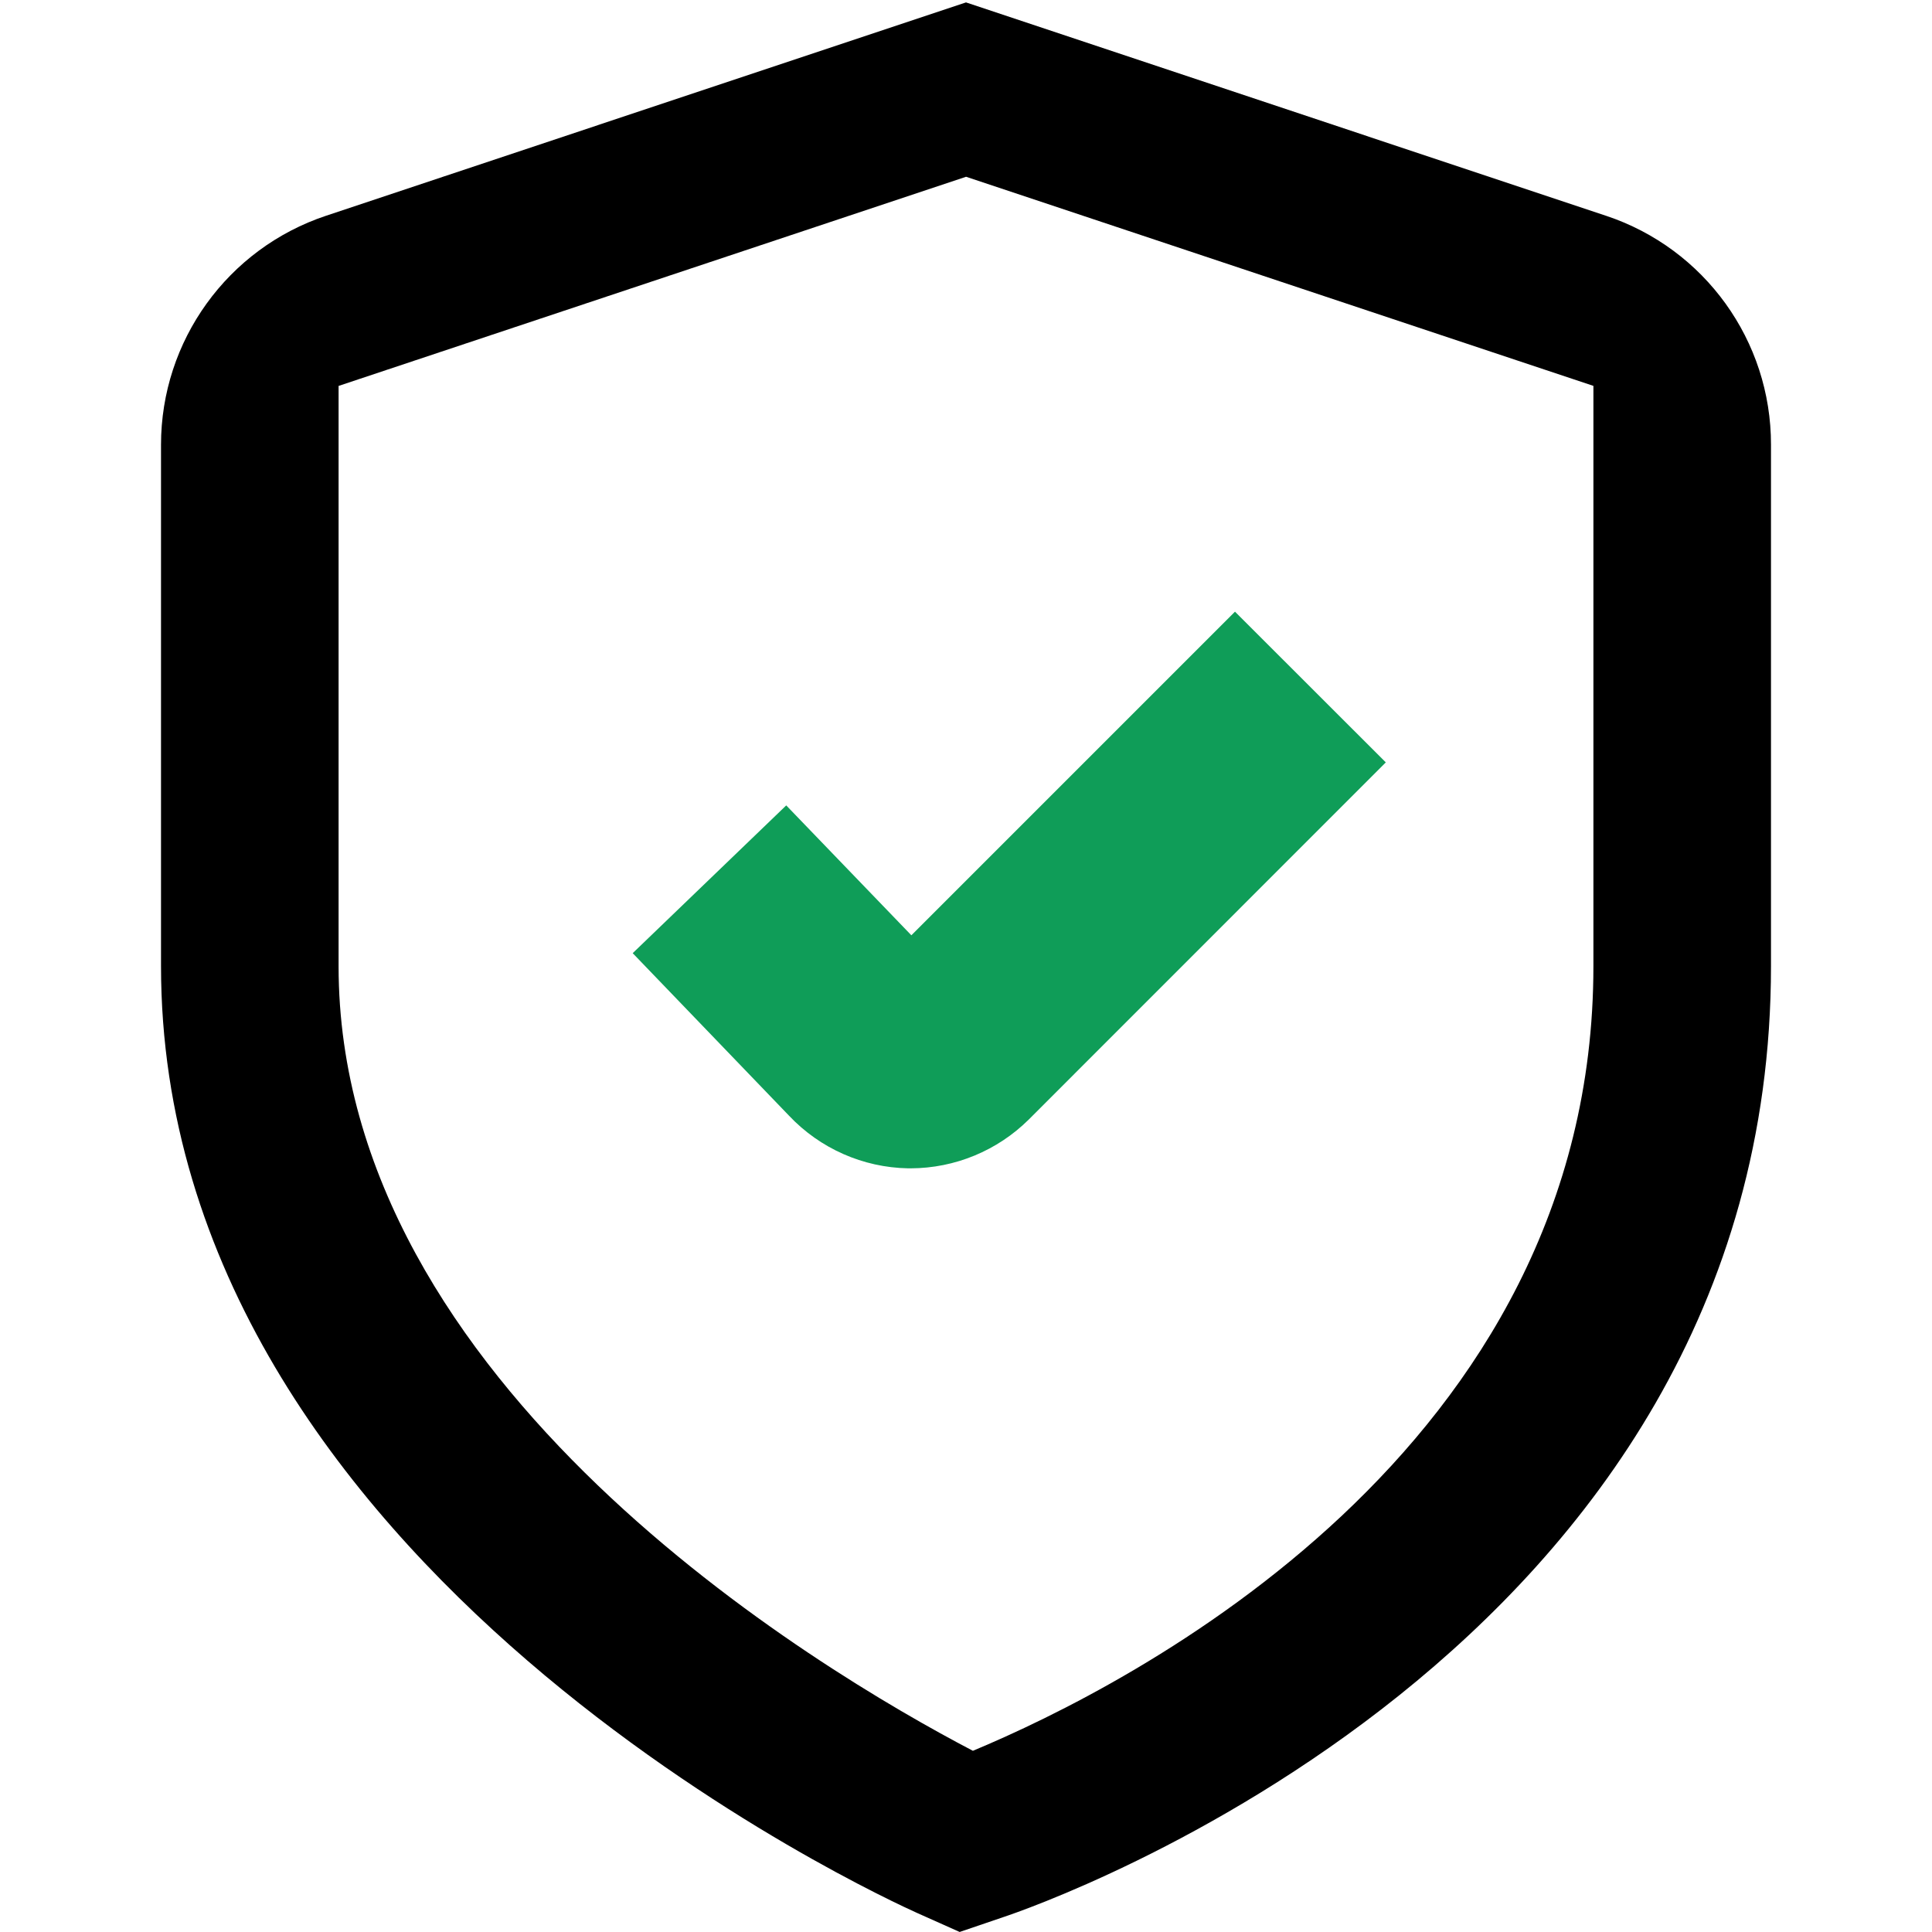
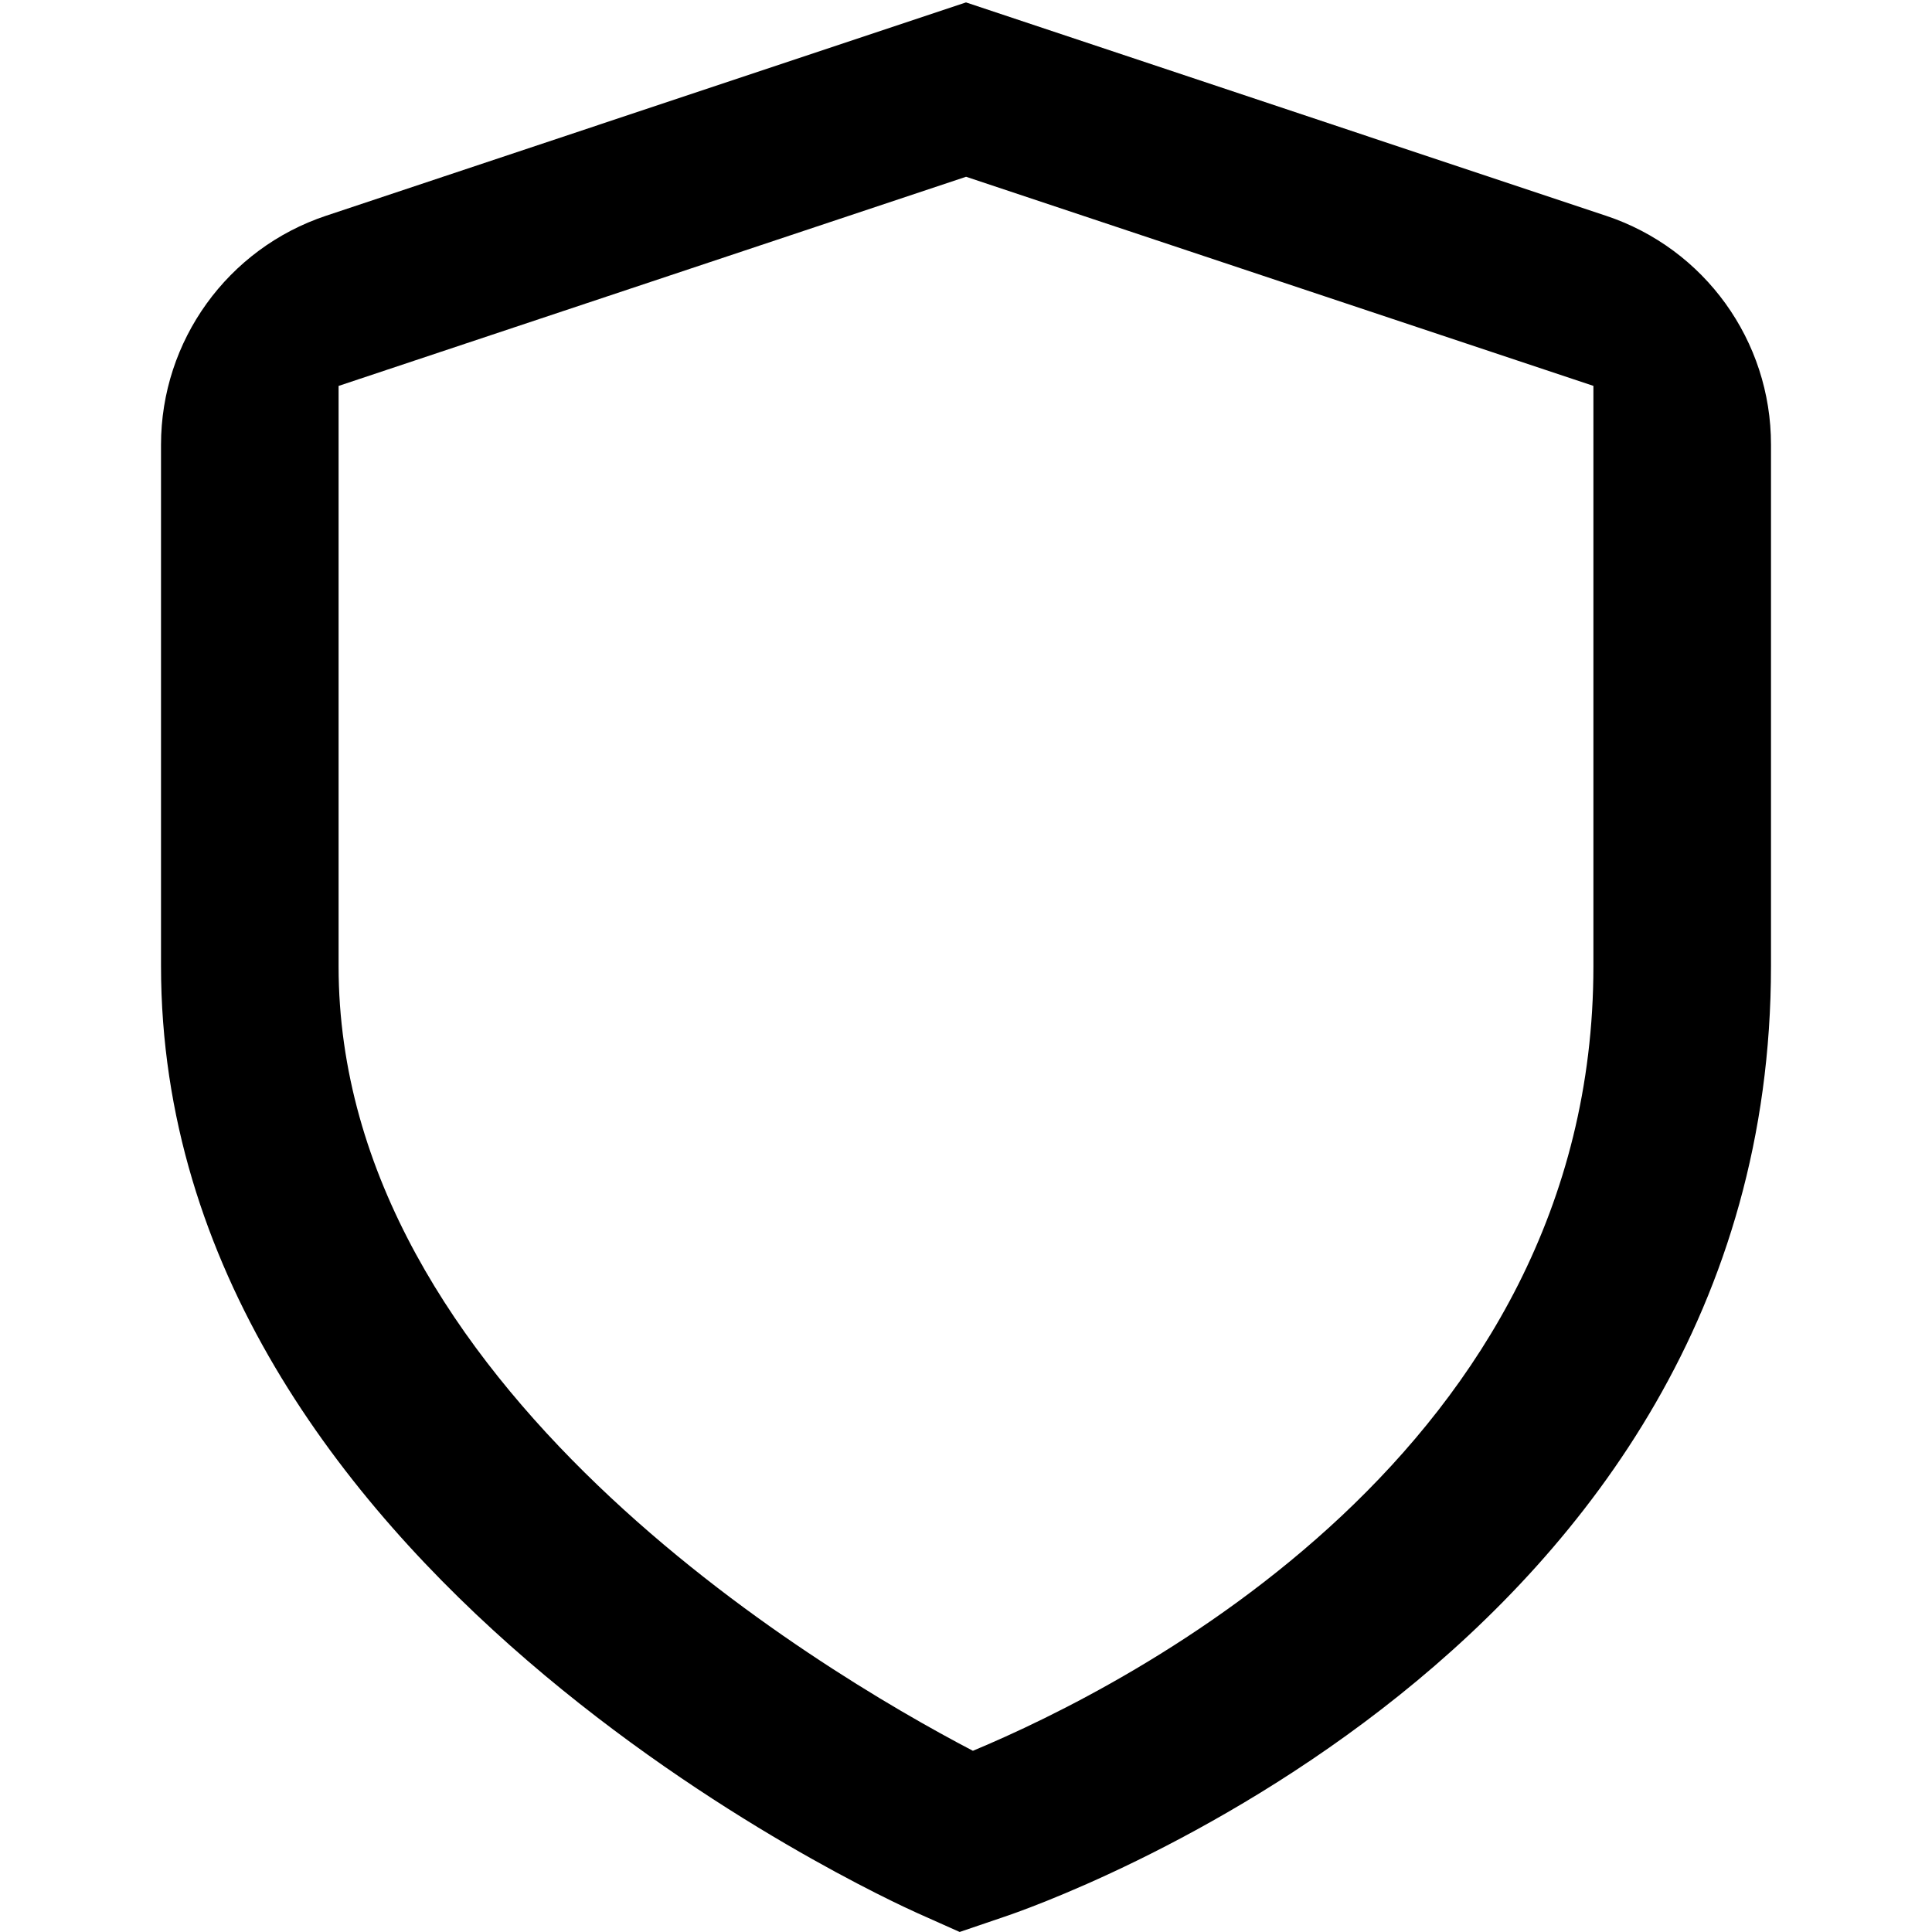
<svg xmlns="http://www.w3.org/2000/svg" id="Isolation_Mode" data-name="Isolation Mode" viewBox="0 0 512 512">
  <defs>
    <style> .cls-1 { fill: #0f9d58; } </style>
  </defs>
-   <path class="cls-1" d="M241.52,247.86l-33.16-34.42-40.69,39.16,41.44,43.08c8.21,8.69,19.58,13.72,31.54,13.94h.7c11.73-.03,22.98-4.69,31.31-12.96l94.59-94.62-39.97-39.94-85.75,85.75Z" />
  <path d="M254.34,512l-11.33-5.06c-8.19-3.71-200.34-90.94-200.34-250.94V117.87c0-27.55,17.64-52.01,43.78-60.71L256,.64l169.58,56.53c26.15,8.68,43.79,33.14,43.75,60.69v138.13c0,182.17-194.92,249.22-203.22,251.99l-11.78,4.01ZM256,46.85l-166.27,55.42v153.8c0,110.93,126.94,186.39,168.1,207.91,41.38-17.27,164.44-79.46,164.44-207.91V102.26l-166.27-55.42Z" />
</svg>